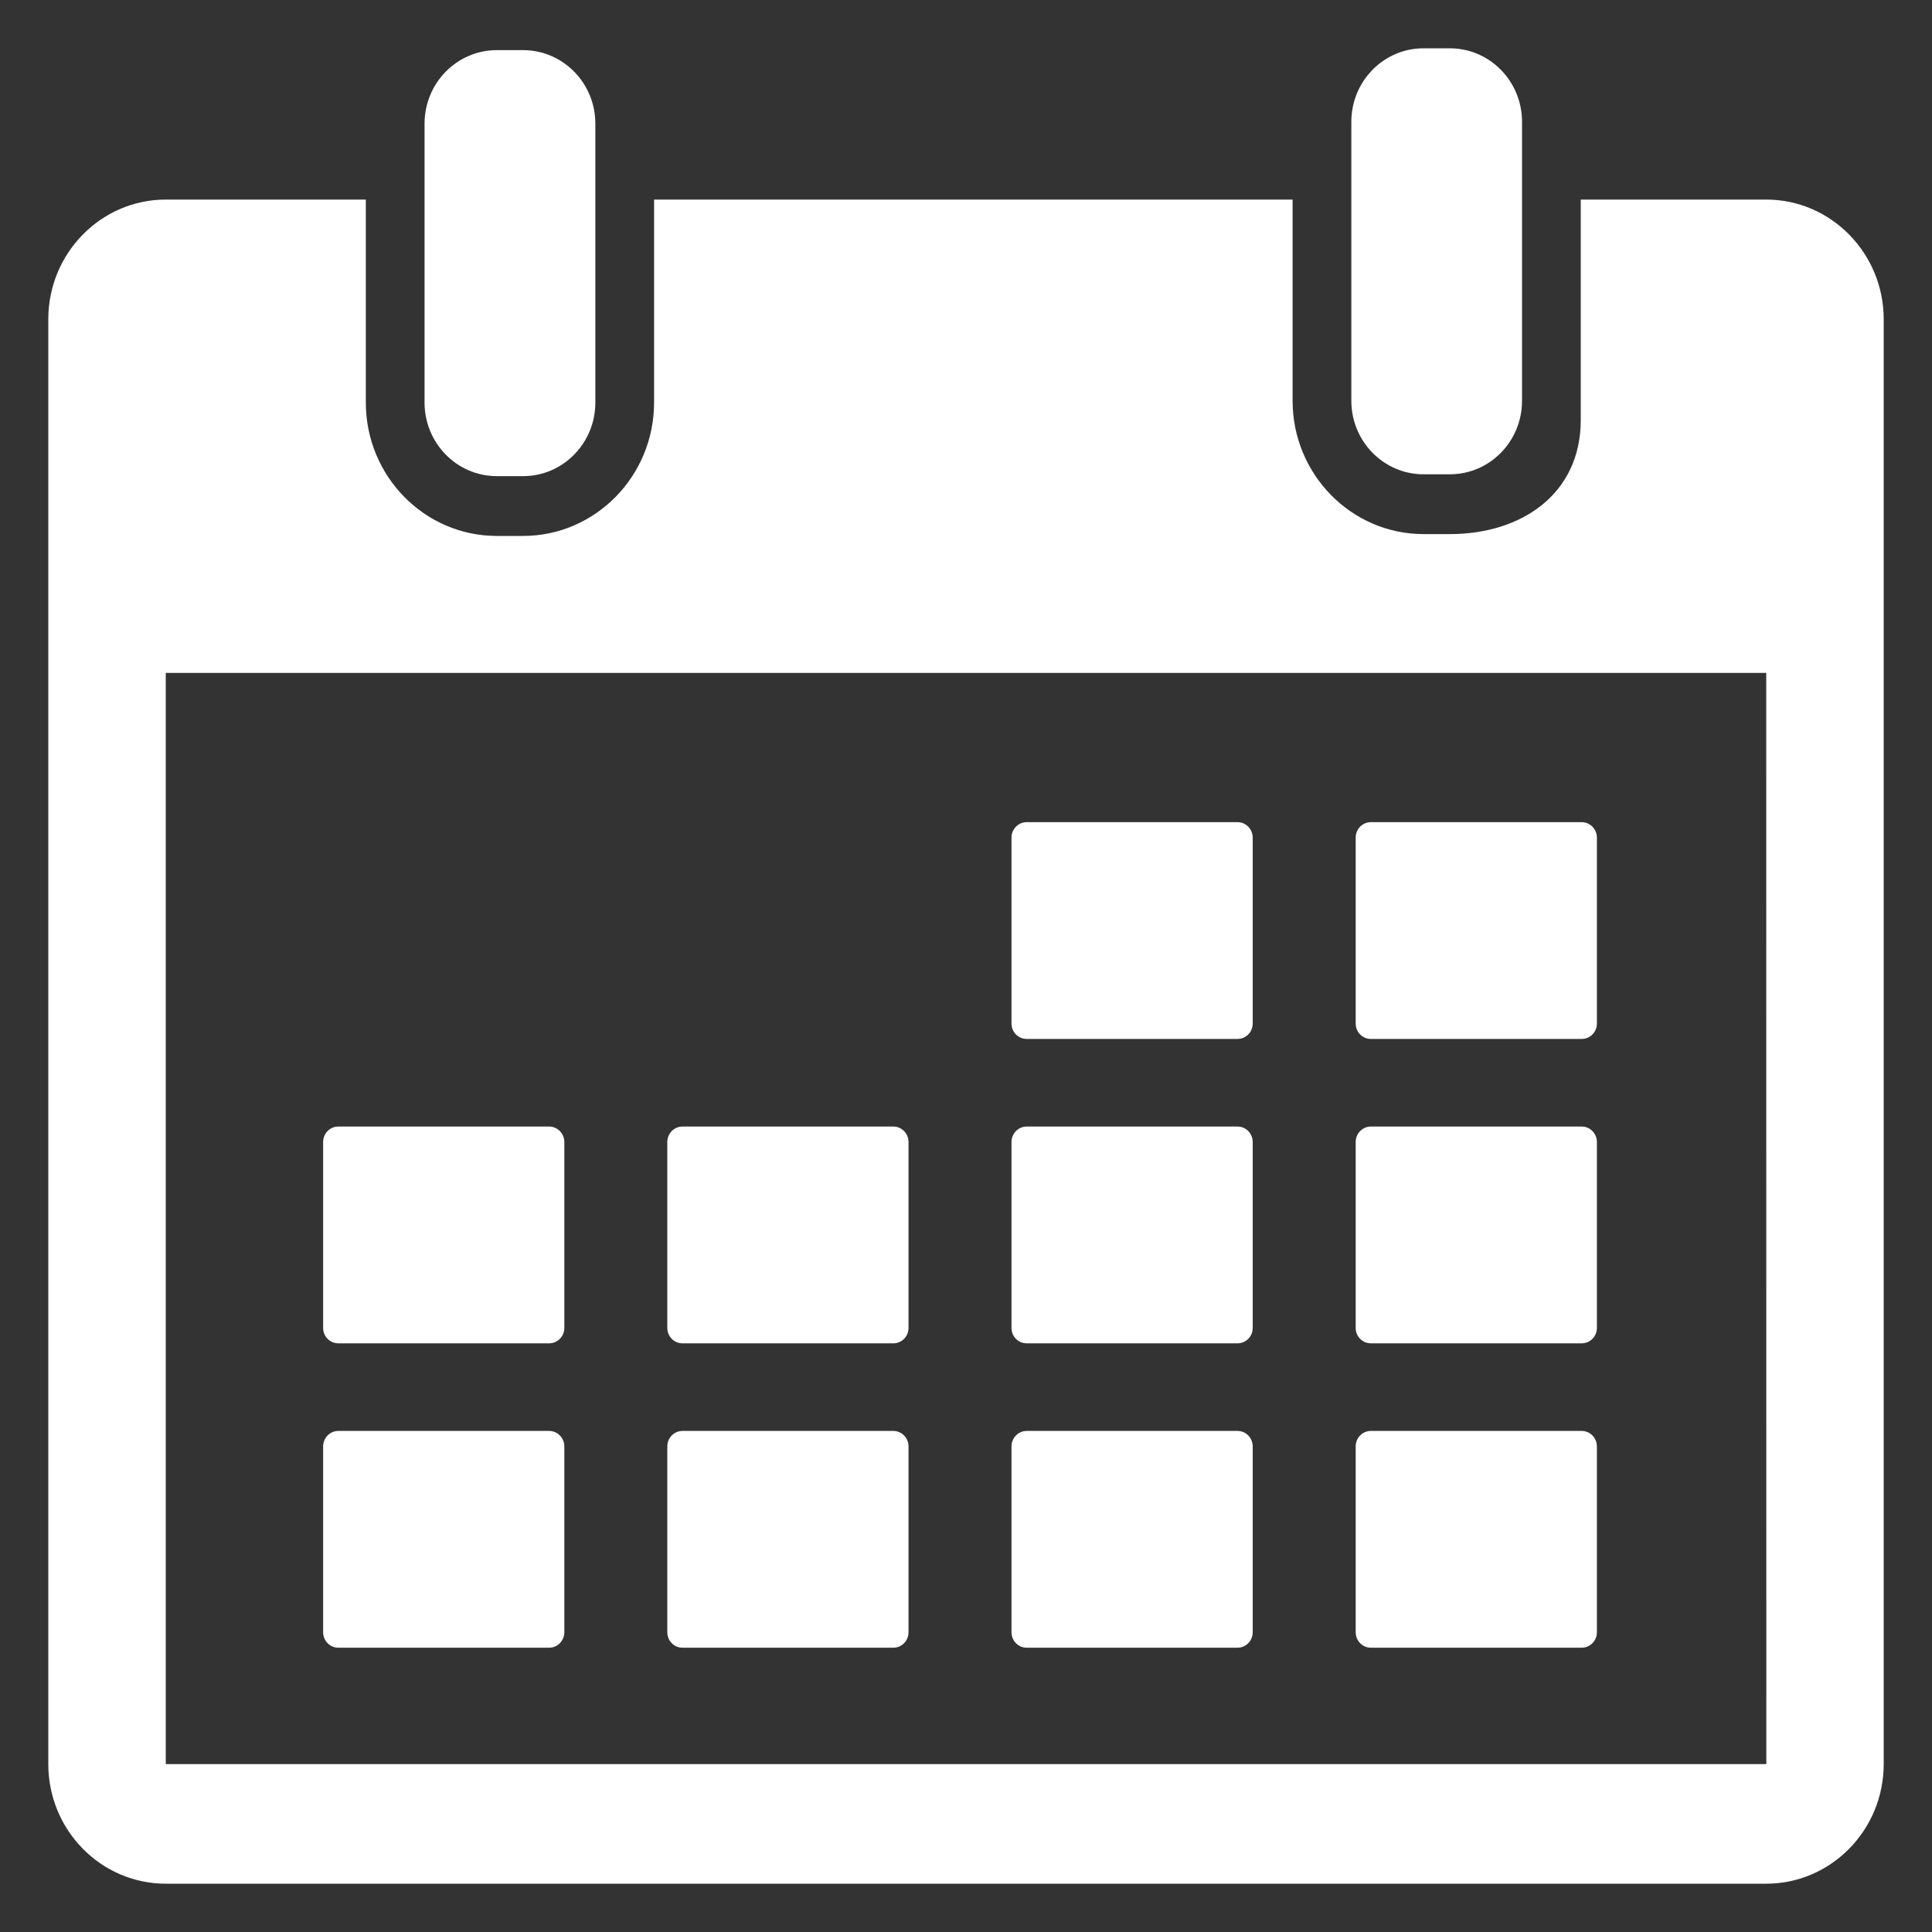
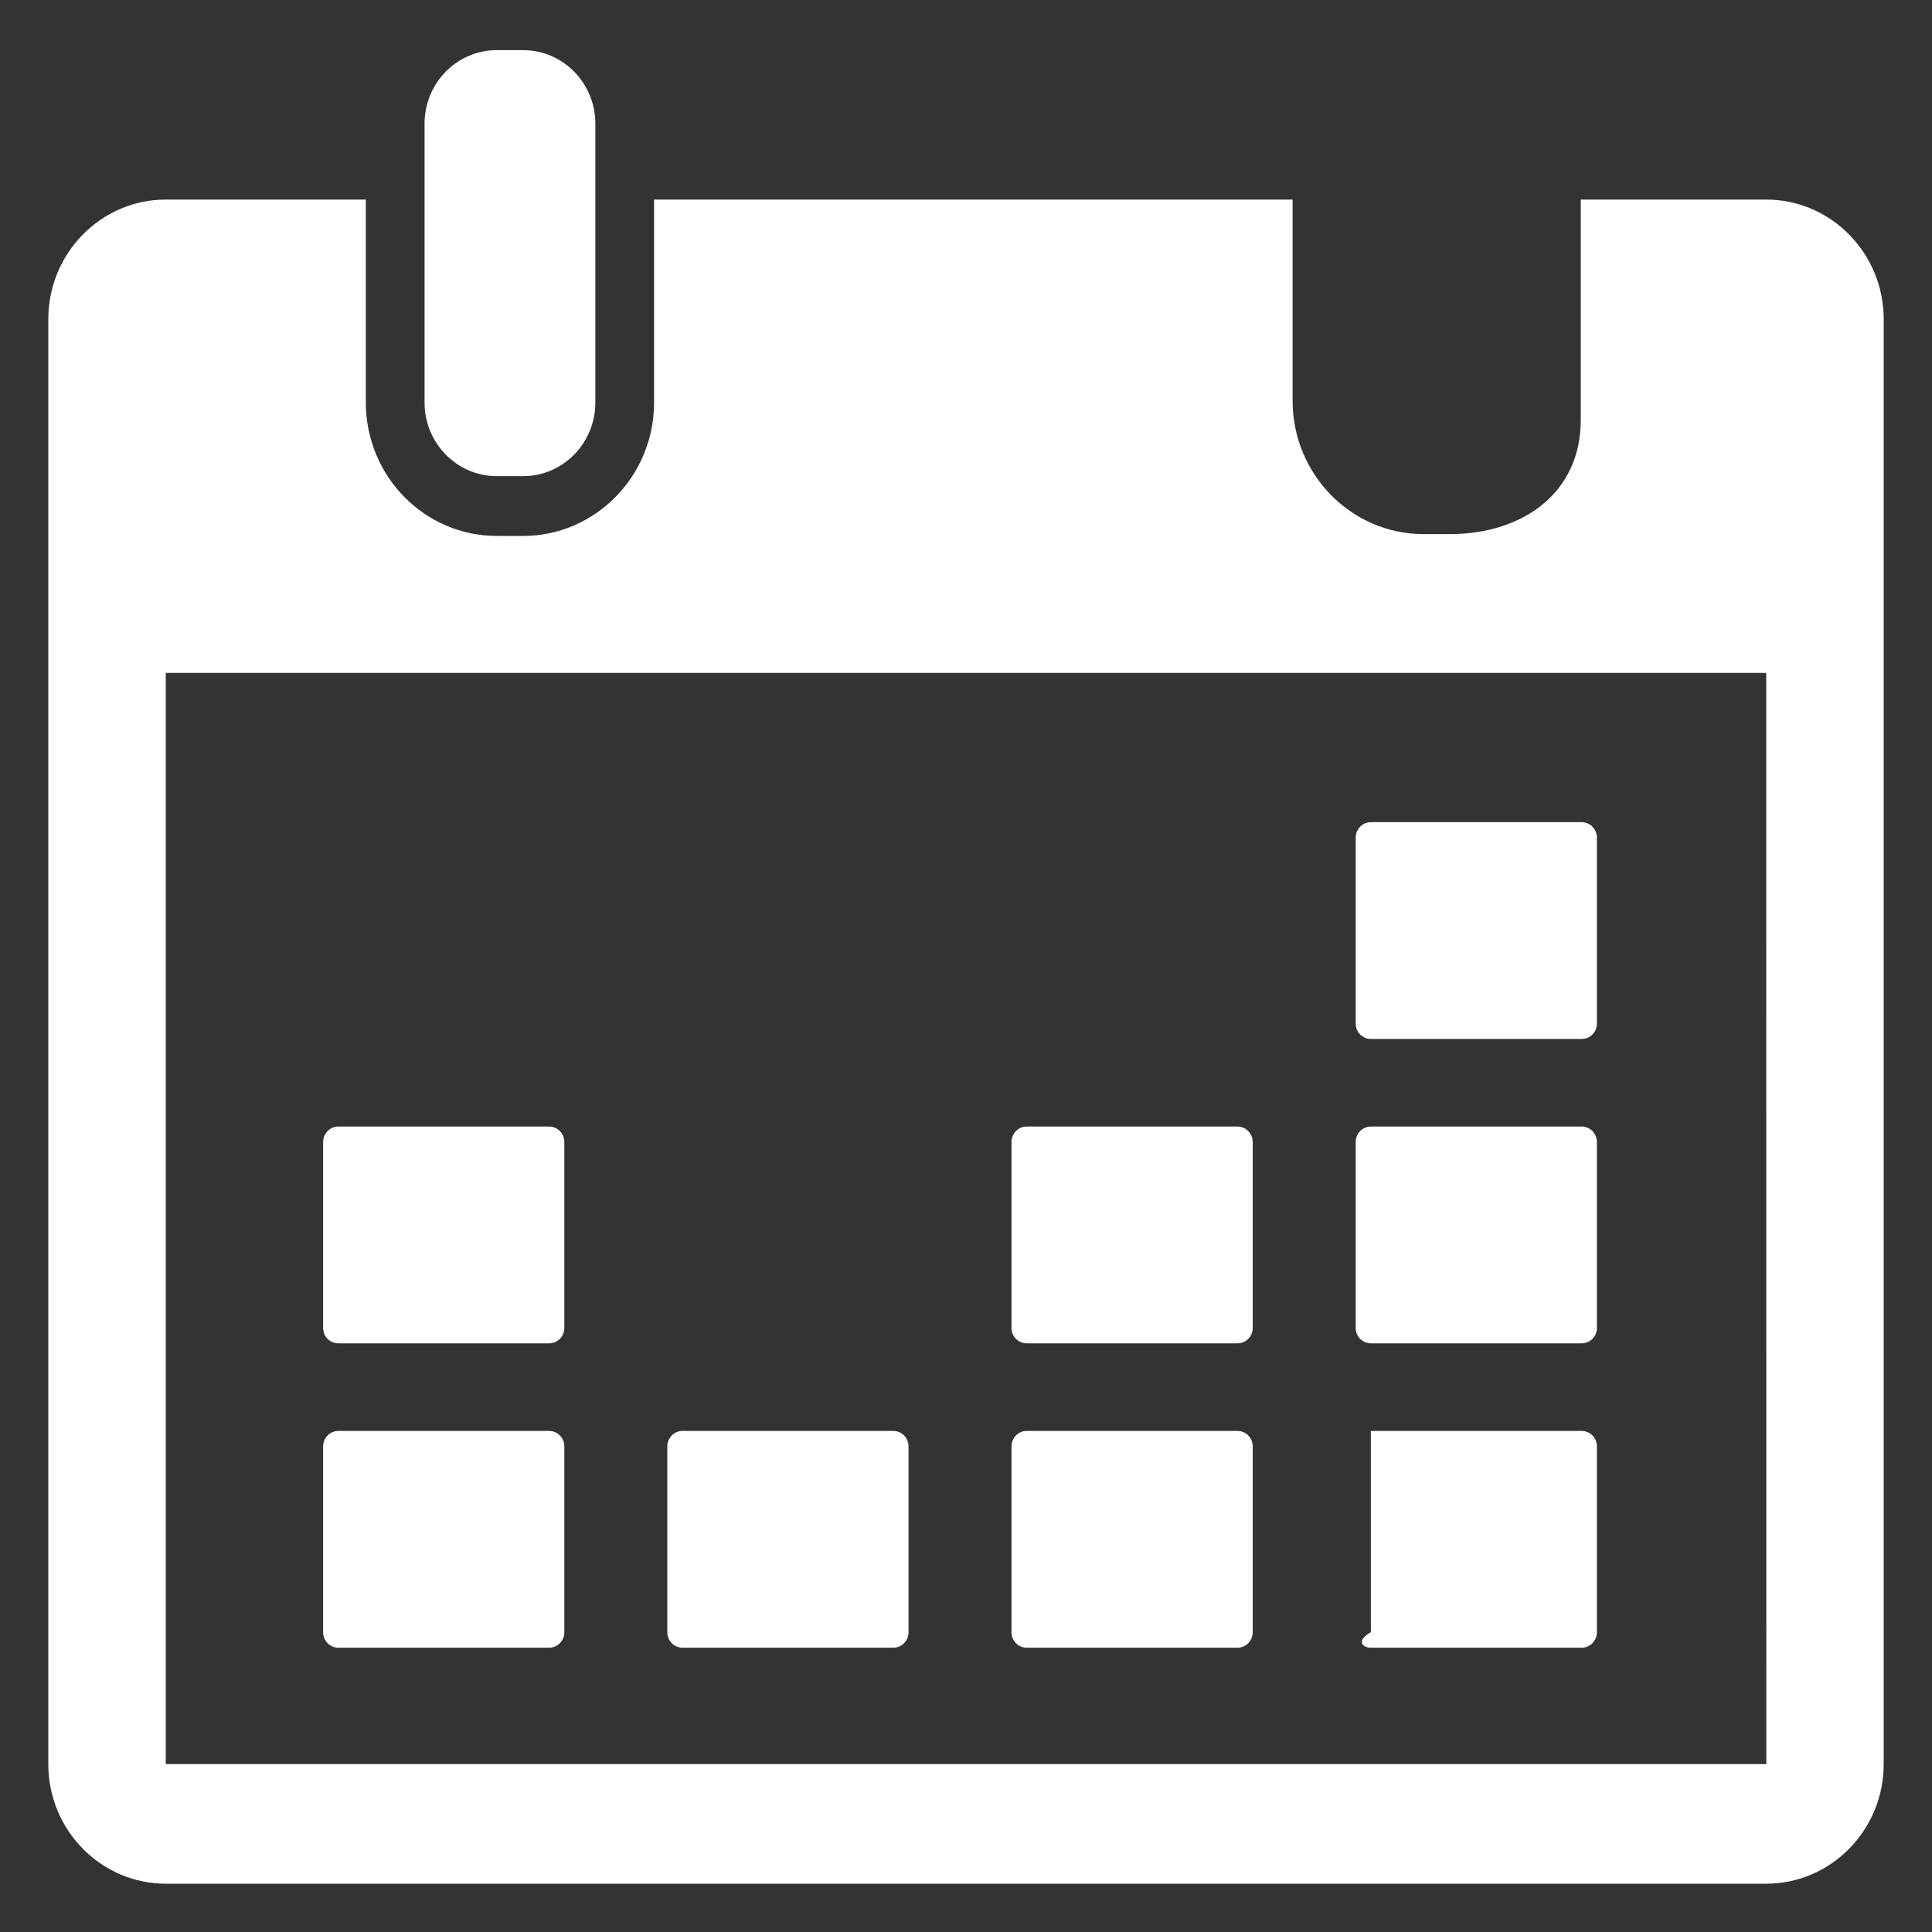
<svg xmlns="http://www.w3.org/2000/svg" width="20" height="20" viewBox="0 0 20 20" fill="none">
  <rect x="0" y="0" width="20" height="20" fill="#333333" stroke="none" />
  <path d="M5.143 4.929H5.415C5.828 4.929 6.163 4.588 6.163 4.167V1.28C6.163 0.86 5.828 0.519 5.415 0.519H5.143C4.73 0.519 4.395 0.86 4.395 1.28V4.167C4.395 4.588 4.73 4.929 5.143 4.929Z" fill="white" />
-   <path d="M14.737 4.91H15.008C15.422 4.91 15.756 4.569 15.756 4.149V1.261C15.756 0.841 15.422 0.5 15.008 0.5H14.737C14.323 0.5 13.989 0.841 13.989 1.261V4.149C13.989 4.569 14.324 4.91 14.737 4.91Z" fill="white" />
  <path d="M18.284 2.066H16.364V4.348C16.364 5.109 15.756 5.529 15.009 5.529H14.737C13.989 5.529 13.381 4.91 13.381 4.149V2.066H6.771V4.167C6.771 4.929 6.162 5.548 5.415 5.548H5.143C4.395 5.548 3.787 4.929 3.787 4.167V2.066H1.716C1.045 2.066 0.5 2.622 0.5 3.304V18.262C0.5 18.945 1.045 19.5 1.716 19.5H18.284C18.954 19.5 19.5 18.945 19.5 18.262V3.304C19.5 2.622 18.954 2.066 18.284 2.066ZM18.284 18.262H1.716L1.716 6.966H18.284L18.285 18.262C18.285 18.262 18.285 18.262 18.284 18.262Z" fill="white" />
-   <path d="M10.628 10.755H12.811C12.898 10.755 12.968 10.684 12.968 10.596V8.671C12.968 8.583 12.898 8.511 12.811 8.511H10.628C10.541 8.511 10.471 8.583 10.471 8.671V10.596C10.471 10.684 10.541 10.755 10.628 10.755Z" fill="white" />
  <path d="M14.191 10.755H16.374C16.461 10.755 16.531 10.684 16.531 10.596V8.671C16.531 8.583 16.461 8.511 16.374 8.511H14.191C14.104 8.511 14.034 8.583 14.034 8.671V10.596C14.034 10.684 14.104 10.755 14.191 10.755Z" fill="white" />
  <path d="M3.502 13.906H5.685C5.771 13.906 5.842 13.835 5.842 13.747V11.822C5.842 11.734 5.771 11.662 5.685 11.662H3.502C3.415 11.662 3.345 11.734 3.345 11.822V13.747C3.345 13.835 3.415 13.906 3.502 13.906Z" fill="white" />
-   <path d="M7.065 13.906H9.248C9.335 13.906 9.405 13.835 9.405 13.747V11.822C9.405 11.734 9.335 11.662 9.248 11.662H7.065C6.978 11.662 6.908 11.734 6.908 11.822V13.747C6.908 13.835 6.978 13.906 7.065 13.906Z" fill="white" />
  <path d="M10.628 13.906H12.811C12.898 13.906 12.968 13.835 12.968 13.747V11.822C12.968 11.734 12.898 11.662 12.811 11.662H10.628C10.541 11.662 10.471 11.734 10.471 11.822V13.747C10.471 13.835 10.541 13.906 10.628 13.906Z" fill="white" />
  <path d="M14.191 13.906H16.374C16.461 13.906 16.531 13.835 16.531 13.747V11.822C16.531 11.734 16.461 11.662 16.374 11.662H14.191C14.104 11.662 14.034 11.734 14.034 11.822V13.747C14.034 13.835 14.104 13.906 14.191 13.906Z" fill="white" />
  <path d="M5.685 14.813H3.502C3.415 14.813 3.345 14.885 3.345 14.973V16.897C3.345 16.985 3.415 17.057 3.502 17.057H5.685C5.771 17.057 5.842 16.985 5.842 16.897V14.973C5.842 14.885 5.771 14.813 5.685 14.813Z" fill="white" />
  <path d="M9.248 14.813H7.065C6.978 14.813 6.908 14.885 6.908 14.973V16.897C6.908 16.985 6.978 17.057 7.065 17.057H9.248C9.335 17.057 9.405 16.985 9.405 16.897V14.973C9.405 14.885 9.335 14.813 9.248 14.813Z" fill="white" />
  <path d="M12.811 14.813H10.628C10.541 14.813 10.471 14.885 10.471 14.973V16.897C10.471 16.985 10.541 17.057 10.628 17.057H12.811C12.898 17.057 12.968 16.985 12.968 16.897V14.973C12.968 14.885 12.898 14.813 12.811 14.813Z" fill="white" />
-   <path d="M16.374 14.813H14.191C14.104 14.813 14.034 14.885 14.034 14.973V16.897C14.034 16.985 14.104 17.057 14.191 17.057H16.374C16.461 17.057 16.531 16.985 16.531 16.897V14.973C16.531 14.885 16.461 14.813 16.374 14.813Z" fill="white" />
+   <path d="M16.374 14.813H14.191V16.897C14.034 16.985 14.104 17.057 14.191 17.057H16.374C16.461 17.057 16.531 16.985 16.531 16.897V14.973C16.531 14.885 16.461 14.813 16.374 14.813Z" fill="white" />
</svg>